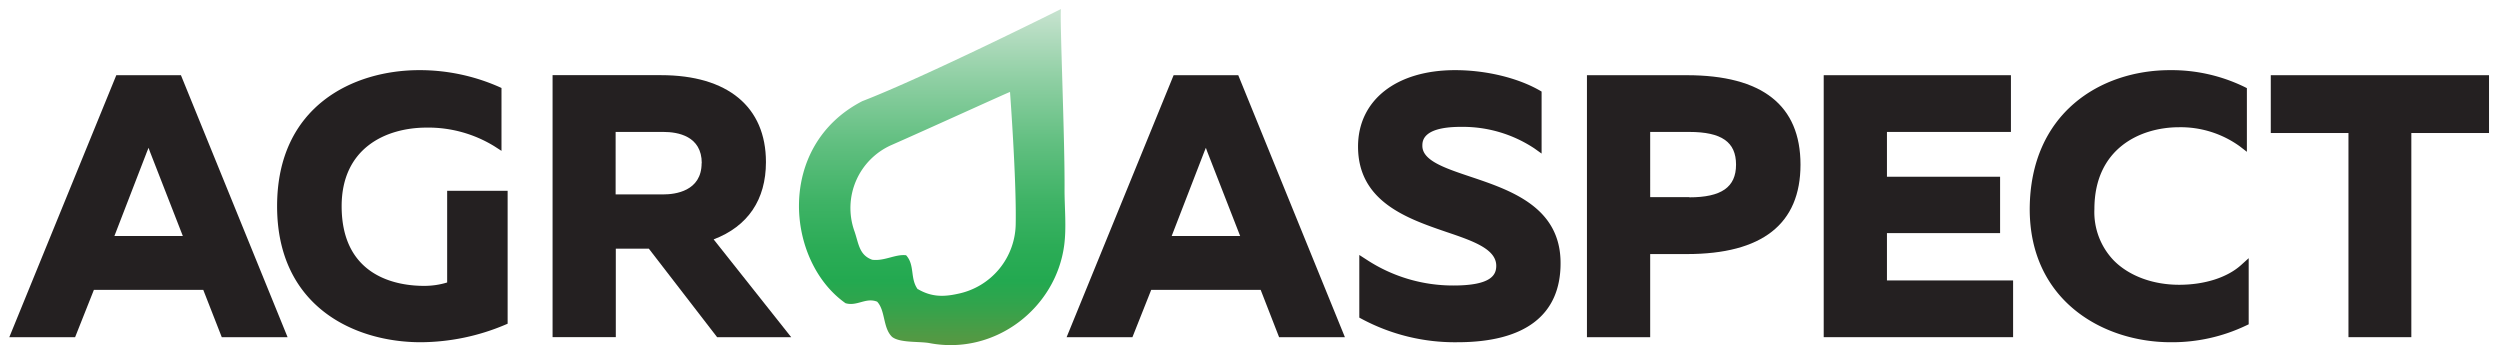
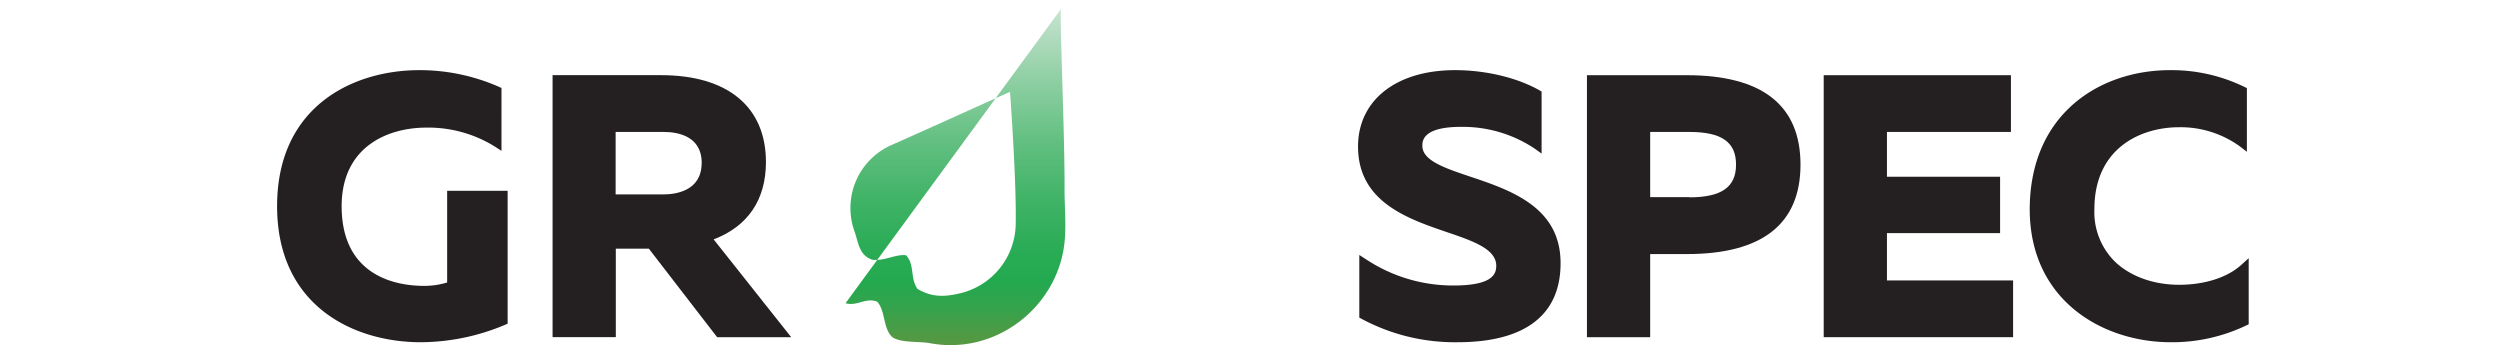
<svg xmlns="http://www.w3.org/2000/svg" viewBox="0 0 553.5 76.43">
  <defs>
    <style>.cls-1{fill:url(#linear-gradient);}.cls-2{fill:#242021;}</style>
    <linearGradient id="linear-gradient" x1="206.38" y1="2.02" x2="206.38" y2="76.43" gradientUnits="userSpaceOnUse">
      <stop offset="0" stop-color="#e3e3e3" />
      <stop offset="0" stop-color="#c8e3d0" />
      <stop offset="0.2" stop-color="#91d0a5" />
      <stop offset="0.4" stop-color="#61bf80" />
      <stop offset="0.57" stop-color="#3fb366" />
      <stop offset="0.71" stop-color="#2bac56" />
      <stop offset="0.81" stop-color="#23a950" />
      <stop offset="0.88" stop-color="#32a44c" />
      <stop offset="1" stop-color="#599742" />
    </linearGradient>
  </defs>
  <title>agroaspect_logo</title>
  <g id="Layer_1" data-name="Layer 1">
-     <path class="cls-1" d="M234.9,2c-.31,1.76.88,28.78.79,40.11,0,3.8.44,8.25-.07,12.13-1.8,13.93-15.26,24.48-29.79,21.73-2.26-.43-6.55,0-8.32-1.38-2.07-2-1.45-5.82-3.31-7.8-2.54-1-4.42,1.09-7,.34C174,57.84,171.7,32.34,190.9,22.4,204.89,17,234.9,2,234.9,2Zm-31.7,62c2.93,1.72,5.59,1.77,8.81,1.06a16,16,0,0,0,12.87-15.7c.17-9.64-1.26-29-1.26-29-.41.09-17.43,7.87-26.25,11.75a15.25,15.25,0,0,0-8.26,18.9c1,2.73,1,5.43,4,6.5,2.72.34,5.12-1.28,7.5-1C202.6,58.69,201.43,61.67,203.2,64.06Z" />
-     <path class="cls-2" d="M25.75,16.65l-23.69,58H16.63l4.16-10.48H45L49.1,74.65H63.67l-23.61-58Zm-.42,35.6,7.22-18.69c.12-.28.23-.56.34-.84.09.28.19.55.29.81l7.3,18.72Z" />
+     <path class="cls-1" d="M234.9,2c-.31,1.76.88,28.78.79,40.11,0,3.8.44,8.25-.07,12.13-1.8,13.93-15.26,24.48-29.79,21.73-2.26-.43-6.55,0-8.32-1.38-2.07-2-1.45-5.82-3.31-7.8-2.54-1-4.42,1.09-7,.34Zm-31.7,62c2.93,1.72,5.59,1.77,8.81,1.06a16,16,0,0,0,12.87-15.7c.17-9.64-1.26-29-1.26-29-.41.09-17.43,7.87-26.25,11.75a15.25,15.25,0,0,0-8.26,18.9c1,2.73,1,5.43,4,6.5,2.72.34,5.12-1.28,7.5-1C202.6,58.69,201.43,61.67,203.2,64.06Z" />
    <path class="cls-2" d="M99,62.54a17.1,17.1,0,0,1-5.16.75c-5.47,0-18.2-1.72-18.2-17.64,0-12.83,9.73-17.4,18.84-17.4a27.94,27.94,0,0,1,15,4.15l1.55,1V19.48l-.59-.27a43.58,43.58,0,0,0-17.61-3.68c-14.52,0-31.48,7.89-31.48,30.12s17.13,30.12,31.8,30.12a48.48,48.48,0,0,0,18.63-3.84l.61-.26V42.25H99Z" />
    <path class="cls-2" d="M158,53c7.58-2.89,11.58-8.78,11.58-17.12,0-12.23-8.47-19.24-23.24-19.24h-24v58h14V55.05h7.31l15.12,19.6h16.4Zm-2.66-16.88c0,6.24-5.9,6.92-8.44,6.92h-10.6V29.21h10.6C150.08,29.21,155.37,30.11,155.37,36.13Z" />
-     <path class="cls-2" d="M259.84,16.65l-23.69,58h14.57l4.16-10.48h24.23l4.08,10.48h14.57l-23.61-58Zm-.43,35.6,7.23-18.69c.12-.28.23-.56.34-.84.09.28.19.55.29.81l7.3,18.72Z" />
    <path class="cls-2" d="M325.49,39.1c-5.68-1.91-10.58-3.56-10.58-6.81,0-1,0-4.1,8.13-4.2h.41a28.66,28.66,0,0,1,16.28,4.78L341.31,34V20.27l-.5-.29c-4.92-2.79-11.89-4.45-18.66-4.45-13,0-21.48,6.64-21.48,16.92,0,12.2,10.87,15.93,19.6,18.92,5.93,2,11,3.78,11,7.48,0,2-1.08,4.36-9.48,4.36a34.85,34.85,0,0,1-19.29-5.76l-1.55-1V70.32l.52.28a43.68,43.68,0,0,0,21.2,5.17c14.94,0,22.84-6,22.84-17.48C345.55,45.83,334.43,42.1,325.49,39.1Z" />
    <path class="cls-2" d="M373.47,16.65H351.35v58h14V56.25h8.12c16.69,0,25.16-6.66,25.16-19.8S390.16,16.65,373.47,16.65Zm.56,27h-8.68V29.21H374c7.16,0,10.36,2.23,10.36,7.24S381.1,43.69,374,43.69Z" />
    <polygon class="cls-2" points="417.77 51.61 442.82 51.61 442.82 39.13 417.77 39.13 417.77 29.21 445.22 29.21 445.22 16.65 403.77 16.65 403.77 74.65 445.7 74.65 445.7 62.09 417.77 62.09 417.77 51.61" />
    <path class="cls-2" d="M482.46,63.05c-5.8,0-11.06-1.95-14.44-5.35a15.43,15.43,0,0,1-4.32-11.41c0-13.38,10.1-18.12,18.76-18.12a22.37,22.37,0,0,1,13.38,4.19l1.62,1.25V19.51l-.56-.28a36.93,36.93,0,0,0-16.44-3.7c-15.41,0-31,9.51-31.08,30.76,0,20.25,16.19,29.48,31.24,29.48a38,38,0,0,0,16.67-3.7l.57-.27V57.16l-1.67,1.51C493.11,61.45,488.1,63.05,482.46,63.05Z" />
-     <polygon class="cls-2" points="502.75 16.65 502.75 29.45 519.95 29.45 519.95 74.65 533.87 74.65 533.87 29.45 551.07 29.45 551.07 16.65 502.75 16.65" />
  </g>
</svg>